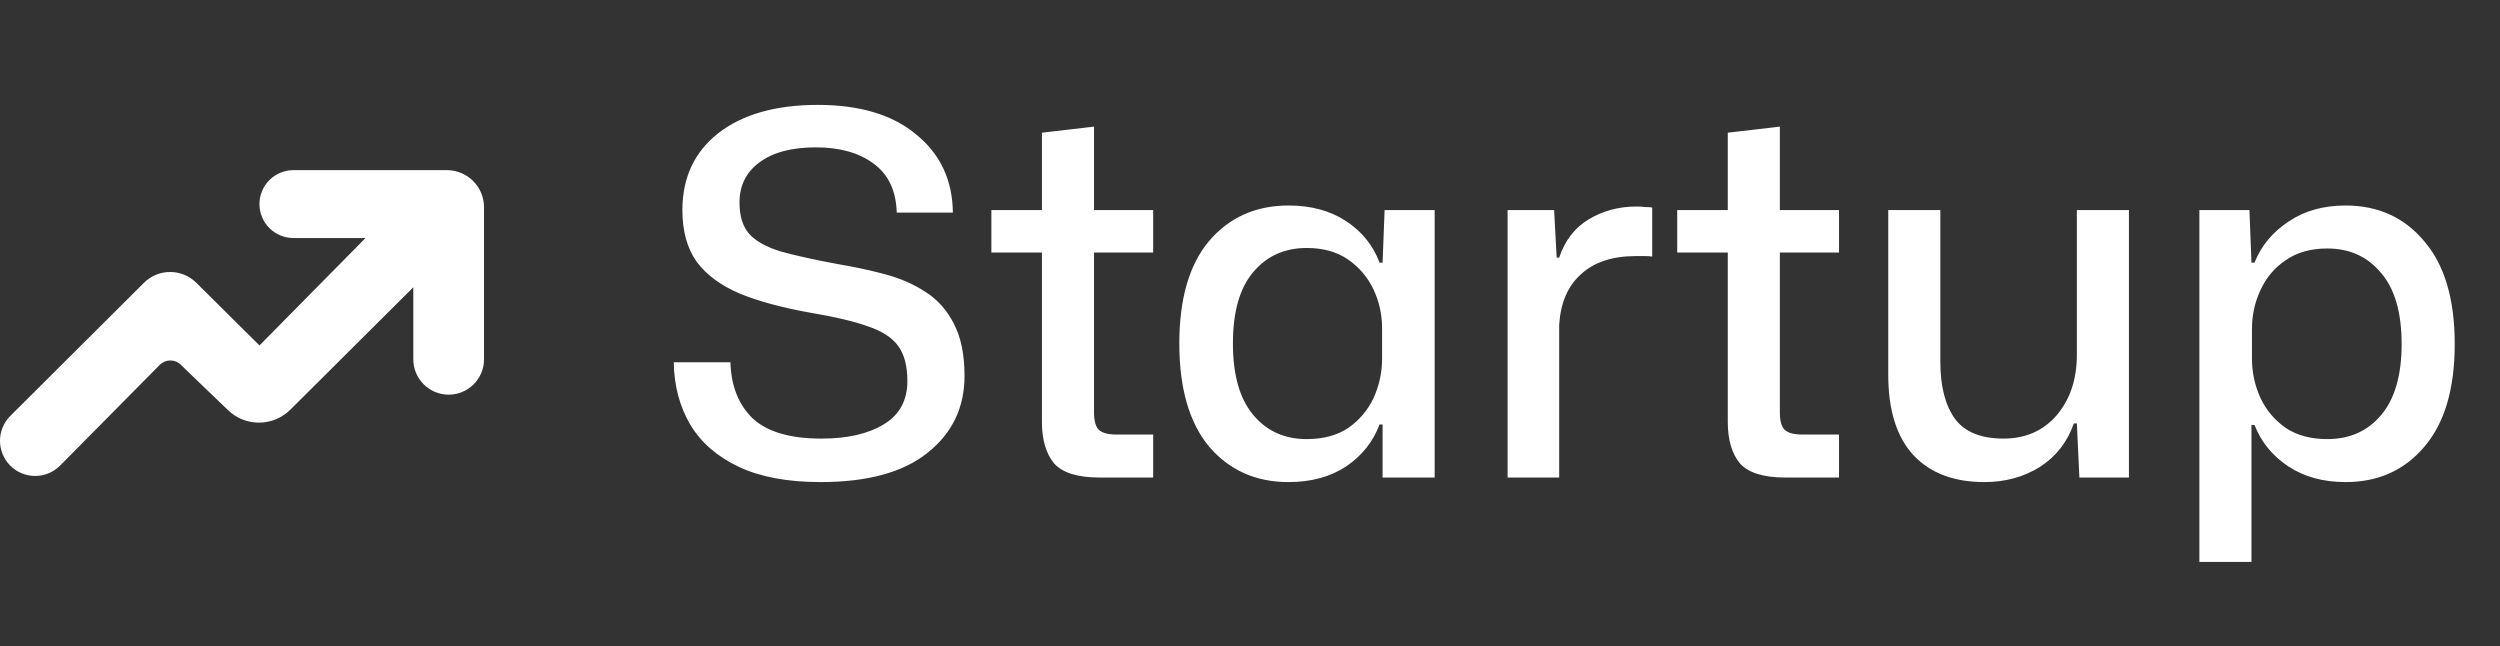
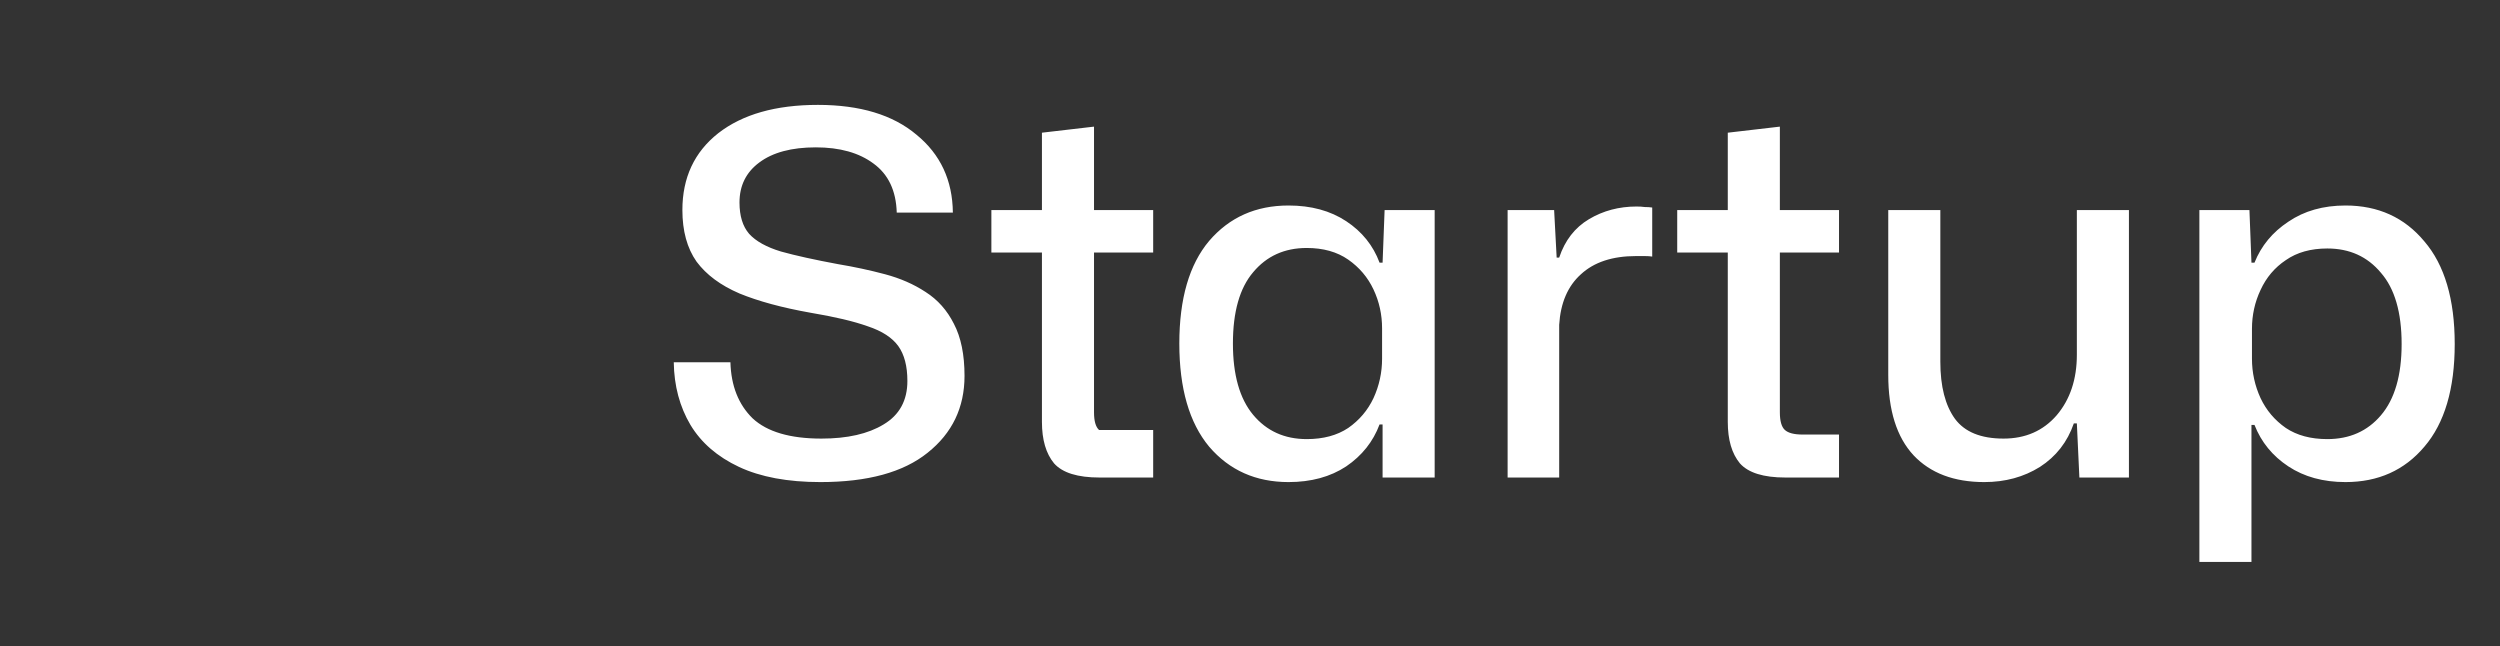
<svg xmlns="http://www.w3.org/2000/svg" width="89" height="23" viewBox="0 0 89 23" fill="none">
  <rect x="0" y="0" width="89" height="23" fill="#333333" stroke="none" />
-   <path d="M2.141 16.573L5.688 12.989C5.891 12.784 6.222 12.78 6.43 12.98L8.119 14.603C8.74 15.201 9.726 15.192 10.337 14.584L14.714 10.226V12.792C14.714 13.487 15.277 14.05 15.972 14.05C16.667 14.05 17.231 13.487 17.231 12.792V7.378C17.231 6.648 16.639 6.057 15.909 6.057H10.446C9.778 6.057 9.237 6.598 9.237 7.266C9.237 7.933 9.778 8.474 10.446 8.474H13.012L9.237 12.298L6.987 10.066C6.471 9.554 5.639 9.555 5.124 10.068L0.368 14.806C-0.117 15.289 -0.123 16.073 0.354 16.565C0.843 17.067 1.648 17.071 2.141 16.573Z" fill="white" />
-   <path d="M29.206 17.162C28.043 17.162 27.076 16.982 26.308 16.622C25.541 16.262 24.965 15.764 24.581 15.128C24.197 14.48 23.998 13.736 23.986 12.896H26.003C26.026 13.736 26.291 14.402 26.794 14.894C27.311 15.374 28.127 15.614 29.242 15.614C30.166 15.614 30.904 15.446 31.456 15.11C32.02 14.774 32.303 14.258 32.303 13.562C32.303 13.034 32.194 12.62 31.979 12.32C31.762 12.02 31.402 11.786 30.898 11.618C30.395 11.438 29.71 11.276 28.846 11.132C27.838 10.952 26.998 10.724 26.326 10.448C25.654 10.16 25.145 9.782 24.797 9.314C24.46 8.834 24.293 8.222 24.293 7.478C24.293 6.326 24.718 5.414 25.57 4.742C26.434 4.07 27.616 3.734 29.116 3.734C30.616 3.734 31.787 4.088 32.627 4.796C33.478 5.492 33.91 6.416 33.922 7.568H31.924C31.901 6.788 31.625 6.206 31.096 5.822C30.581 5.438 29.896 5.246 29.044 5.246C28.18 5.246 27.509 5.426 27.029 5.786C26.561 6.134 26.326 6.608 26.326 7.208C26.326 7.688 26.441 8.06 26.669 8.324C26.909 8.588 27.287 8.798 27.802 8.954C28.319 9.098 28.997 9.248 29.837 9.404C30.413 9.5 30.971 9.62 31.511 9.764C32.05 9.908 32.531 10.118 32.95 10.394C33.383 10.67 33.718 11.048 33.959 11.528C34.211 12.008 34.337 12.626 34.337 13.382C34.337 14.51 33.898 15.422 33.023 16.118C32.158 16.814 30.887 17.162 29.206 17.162ZM39.145 17C38.365 17 37.825 16.832 37.525 16.496C37.237 16.148 37.093 15.656 37.093 15.02V8.99H35.293V7.478H37.093V4.724L38.947 4.508V7.478H41.053V8.99H38.947V14.678C38.947 14.99 39.007 15.2 39.127 15.308C39.247 15.416 39.457 15.47 39.757 15.47H41.053V17H39.145ZM45.872 17.162C44.708 17.162 43.766 16.742 43.046 15.902C42.338 15.05 41.984 13.826 41.984 12.23C41.984 10.634 42.338 9.416 43.046 8.576C43.766 7.736 44.708 7.316 45.872 7.316C46.676 7.316 47.36 7.502 47.924 7.874C48.488 8.246 48.884 8.738 49.112 9.35H49.22L49.292 7.478H51.074V17H49.22V15.11H49.112C48.884 15.722 48.488 16.22 47.924 16.604C47.36 16.976 46.676 17.162 45.872 17.162ZM46.52 15.632C47.108 15.632 47.6 15.5 47.996 15.236C48.392 14.96 48.692 14.606 48.896 14.174C49.1 13.73 49.202 13.262 49.202 12.77V11.69C49.202 11.198 49.1 10.736 48.896 10.304C48.692 9.872 48.392 9.518 47.996 9.242C47.6 8.966 47.108 8.828 46.52 8.828C45.728 8.828 45.092 9.116 44.612 9.692C44.132 10.256 43.892 11.102 43.892 12.23C43.892 13.346 44.132 14.192 44.612 14.768C45.092 15.344 45.728 15.632 46.52 15.632ZM53.671 17V7.478H55.327L55.417 9.17H55.507C55.711 8.558 56.065 8.102 56.569 7.802C57.073 7.502 57.637 7.352 58.261 7.352C58.369 7.352 58.465 7.358 58.549 7.37C58.645 7.37 58.735 7.376 58.819 7.388V9.134C58.747 9.122 58.657 9.116 58.549 9.116C58.453 9.116 58.351 9.116 58.243 9.116C57.403 9.116 56.749 9.332 56.281 9.764C55.813 10.184 55.555 10.784 55.507 11.564V17H53.671ZM63.561 17C62.781 17 62.241 16.832 61.941 16.496C61.653 16.148 61.509 15.656 61.509 15.02V8.99H59.709V7.478H61.509V4.724L63.363 4.508V7.478H65.469V8.99H63.363V14.678C63.363 14.99 63.423 15.2 63.543 15.308C63.663 15.416 63.873 15.47 64.173 15.47H65.469V17H63.561ZM70.642 17.162C69.562 17.162 68.722 16.844 68.122 16.208C67.522 15.56 67.222 14.606 67.222 13.346V7.478H69.076V12.878C69.076 13.754 69.25 14.432 69.598 14.912C69.946 15.38 70.522 15.614 71.326 15.614C72.106 15.614 72.736 15.338 73.216 14.786C73.696 14.222 73.936 13.502 73.936 12.626V7.478H75.79V17H74.026L73.936 15.074H73.828C73.6 15.734 73.198 16.25 72.622 16.622C72.046 16.982 71.386 17.162 70.642 17.162ZM78.298 20.006V7.478H80.08L80.152 9.35H80.26C80.5 8.75 80.902 8.264 81.466 7.892C82.03 7.508 82.708 7.316 83.5 7.316C84.664 7.316 85.6 7.742 86.308 8.594C87.028 9.434 87.388 10.652 87.388 12.248C87.388 13.844 87.028 15.062 86.308 15.902C85.6 16.742 84.664 17.162 83.5 17.162C82.708 17.162 82.03 16.976 81.466 16.604C80.902 16.232 80.5 15.74 80.26 15.128H80.152V20.006H78.298ZM82.852 15.632C83.644 15.632 84.28 15.35 84.76 14.786C85.252 14.21 85.498 13.364 85.498 12.248C85.498 11.12 85.252 10.274 84.76 9.71C84.28 9.134 83.644 8.846 82.852 8.846C82.264 8.846 81.772 8.984 81.376 9.26C80.98 9.524 80.68 9.878 80.476 10.322C80.272 10.754 80.17 11.216 80.17 11.708V12.77C80.17 13.262 80.272 13.73 80.476 14.174C80.68 14.606 80.98 14.96 81.376 15.236C81.772 15.5 82.264 15.632 82.852 15.632Z" fill="white" />
+   <path d="M29.206 17.162C28.043 17.162 27.076 16.982 26.308 16.622C25.541 16.262 24.965 15.764 24.581 15.128C24.197 14.48 23.998 13.736 23.986 12.896H26.003C26.026 13.736 26.291 14.402 26.794 14.894C27.311 15.374 28.127 15.614 29.242 15.614C30.166 15.614 30.904 15.446 31.456 15.11C32.02 14.774 32.303 14.258 32.303 13.562C32.303 13.034 32.194 12.62 31.979 12.32C31.762 12.02 31.402 11.786 30.898 11.618C30.395 11.438 29.71 11.276 28.846 11.132C27.838 10.952 26.998 10.724 26.326 10.448C25.654 10.16 25.145 9.782 24.797 9.314C24.46 8.834 24.293 8.222 24.293 7.478C24.293 6.326 24.718 5.414 25.57 4.742C26.434 4.07 27.616 3.734 29.116 3.734C30.616 3.734 31.787 4.088 32.627 4.796C33.478 5.492 33.91 6.416 33.922 7.568H31.924C31.901 6.788 31.625 6.206 31.096 5.822C30.581 5.438 29.896 5.246 29.044 5.246C28.18 5.246 27.509 5.426 27.029 5.786C26.561 6.134 26.326 6.608 26.326 7.208C26.326 7.688 26.441 8.06 26.669 8.324C26.909 8.588 27.287 8.798 27.802 8.954C28.319 9.098 28.997 9.248 29.837 9.404C30.413 9.5 30.971 9.62 31.511 9.764C32.05 9.908 32.531 10.118 32.95 10.394C33.383 10.67 33.718 11.048 33.959 11.528C34.211 12.008 34.337 12.626 34.337 13.382C34.337 14.51 33.898 15.422 33.023 16.118C32.158 16.814 30.887 17.162 29.206 17.162ZM39.145 17C38.365 17 37.825 16.832 37.525 16.496C37.237 16.148 37.093 15.656 37.093 15.02V8.99H35.293V7.478H37.093V4.724L38.947 4.508V7.478H41.053V8.99H38.947V14.678C38.947 14.99 39.007 15.2 39.127 15.308H41.053V17H39.145ZM45.872 17.162C44.708 17.162 43.766 16.742 43.046 15.902C42.338 15.05 41.984 13.826 41.984 12.23C41.984 10.634 42.338 9.416 43.046 8.576C43.766 7.736 44.708 7.316 45.872 7.316C46.676 7.316 47.36 7.502 47.924 7.874C48.488 8.246 48.884 8.738 49.112 9.35H49.22L49.292 7.478H51.074V17H49.22V15.11H49.112C48.884 15.722 48.488 16.22 47.924 16.604C47.36 16.976 46.676 17.162 45.872 17.162ZM46.52 15.632C47.108 15.632 47.6 15.5 47.996 15.236C48.392 14.96 48.692 14.606 48.896 14.174C49.1 13.73 49.202 13.262 49.202 12.77V11.69C49.202 11.198 49.1 10.736 48.896 10.304C48.692 9.872 48.392 9.518 47.996 9.242C47.6 8.966 47.108 8.828 46.52 8.828C45.728 8.828 45.092 9.116 44.612 9.692C44.132 10.256 43.892 11.102 43.892 12.23C43.892 13.346 44.132 14.192 44.612 14.768C45.092 15.344 45.728 15.632 46.52 15.632ZM53.671 17V7.478H55.327L55.417 9.17H55.507C55.711 8.558 56.065 8.102 56.569 7.802C57.073 7.502 57.637 7.352 58.261 7.352C58.369 7.352 58.465 7.358 58.549 7.37C58.645 7.37 58.735 7.376 58.819 7.388V9.134C58.747 9.122 58.657 9.116 58.549 9.116C58.453 9.116 58.351 9.116 58.243 9.116C57.403 9.116 56.749 9.332 56.281 9.764C55.813 10.184 55.555 10.784 55.507 11.564V17H53.671ZM63.561 17C62.781 17 62.241 16.832 61.941 16.496C61.653 16.148 61.509 15.656 61.509 15.02V8.99H59.709V7.478H61.509V4.724L63.363 4.508V7.478H65.469V8.99H63.363V14.678C63.363 14.99 63.423 15.2 63.543 15.308C63.663 15.416 63.873 15.47 64.173 15.47H65.469V17H63.561ZM70.642 17.162C69.562 17.162 68.722 16.844 68.122 16.208C67.522 15.56 67.222 14.606 67.222 13.346V7.478H69.076V12.878C69.076 13.754 69.25 14.432 69.598 14.912C69.946 15.38 70.522 15.614 71.326 15.614C72.106 15.614 72.736 15.338 73.216 14.786C73.696 14.222 73.936 13.502 73.936 12.626V7.478H75.79V17H74.026L73.936 15.074H73.828C73.6 15.734 73.198 16.25 72.622 16.622C72.046 16.982 71.386 17.162 70.642 17.162ZM78.298 20.006V7.478H80.08L80.152 9.35H80.26C80.5 8.75 80.902 8.264 81.466 7.892C82.03 7.508 82.708 7.316 83.5 7.316C84.664 7.316 85.6 7.742 86.308 8.594C87.028 9.434 87.388 10.652 87.388 12.248C87.388 13.844 87.028 15.062 86.308 15.902C85.6 16.742 84.664 17.162 83.5 17.162C82.708 17.162 82.03 16.976 81.466 16.604C80.902 16.232 80.5 15.74 80.26 15.128H80.152V20.006H78.298ZM82.852 15.632C83.644 15.632 84.28 15.35 84.76 14.786C85.252 14.21 85.498 13.364 85.498 12.248C85.498 11.12 85.252 10.274 84.76 9.71C84.28 9.134 83.644 8.846 82.852 8.846C82.264 8.846 81.772 8.984 81.376 9.26C80.98 9.524 80.68 9.878 80.476 10.322C80.272 10.754 80.17 11.216 80.17 11.708V12.77C80.17 13.262 80.272 13.73 80.476 14.174C80.68 14.606 80.98 14.96 81.376 15.236C81.772 15.5 82.264 15.632 82.852 15.632Z" fill="white" />
</svg>